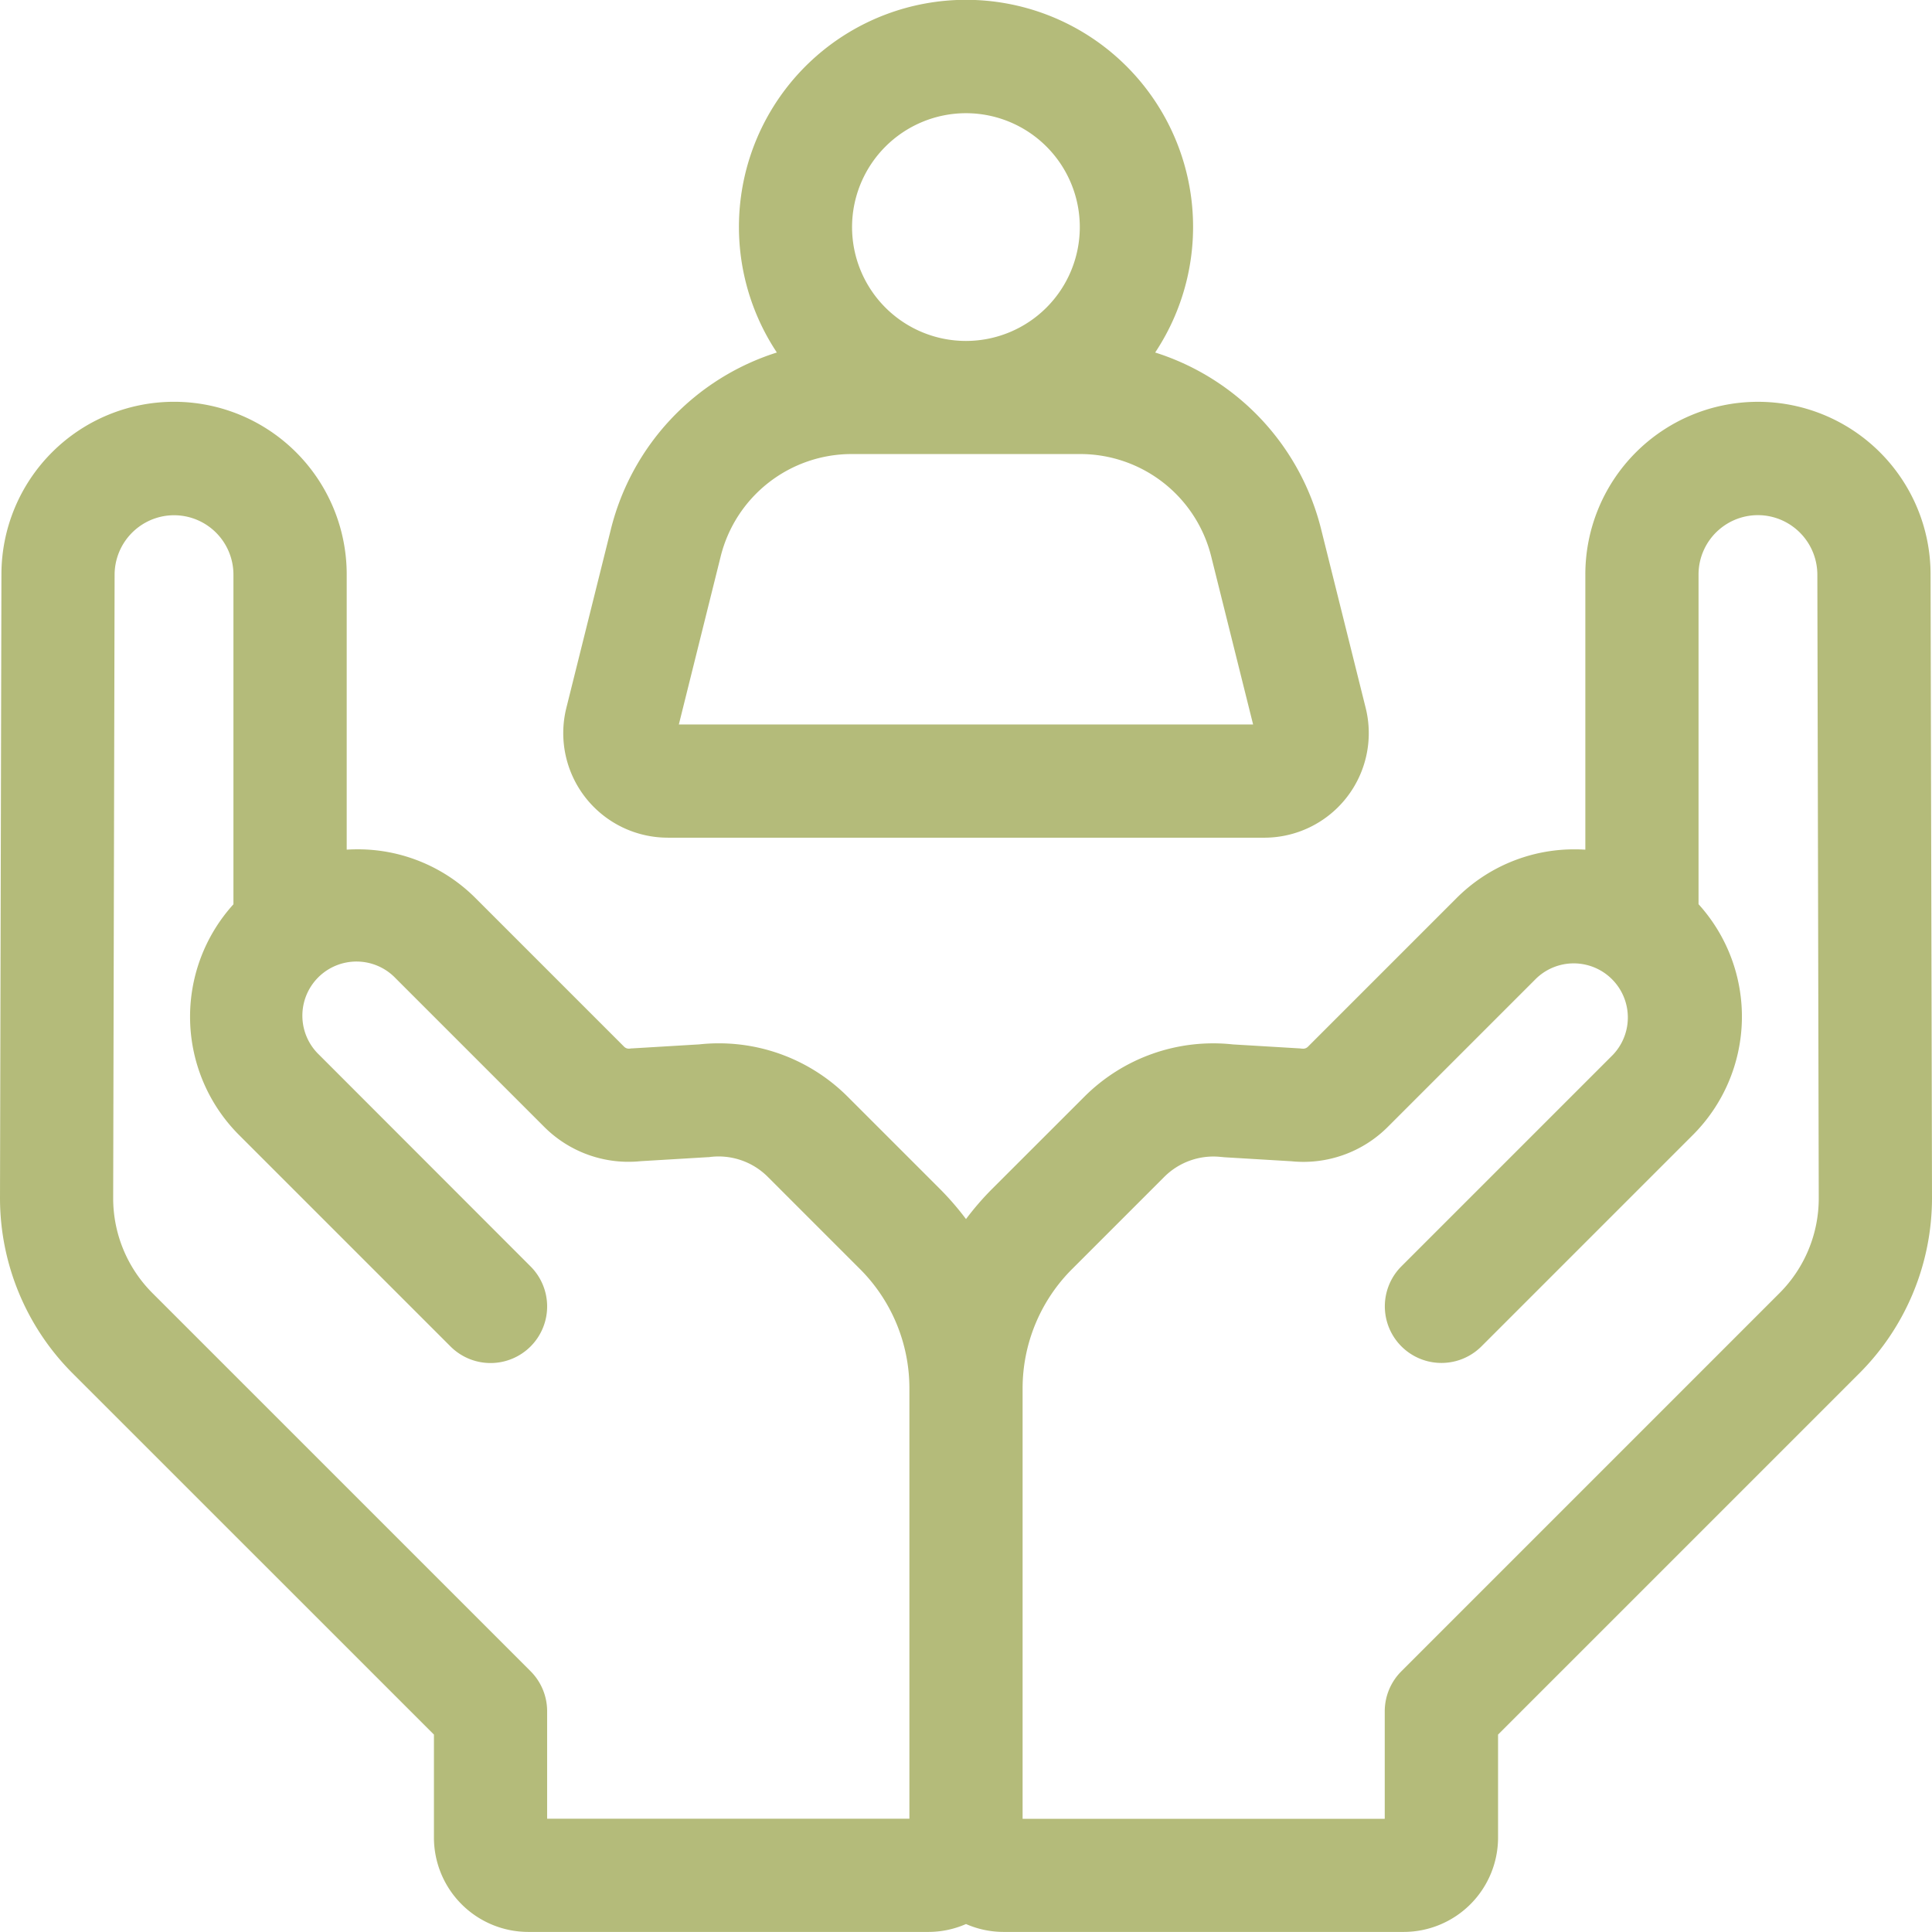
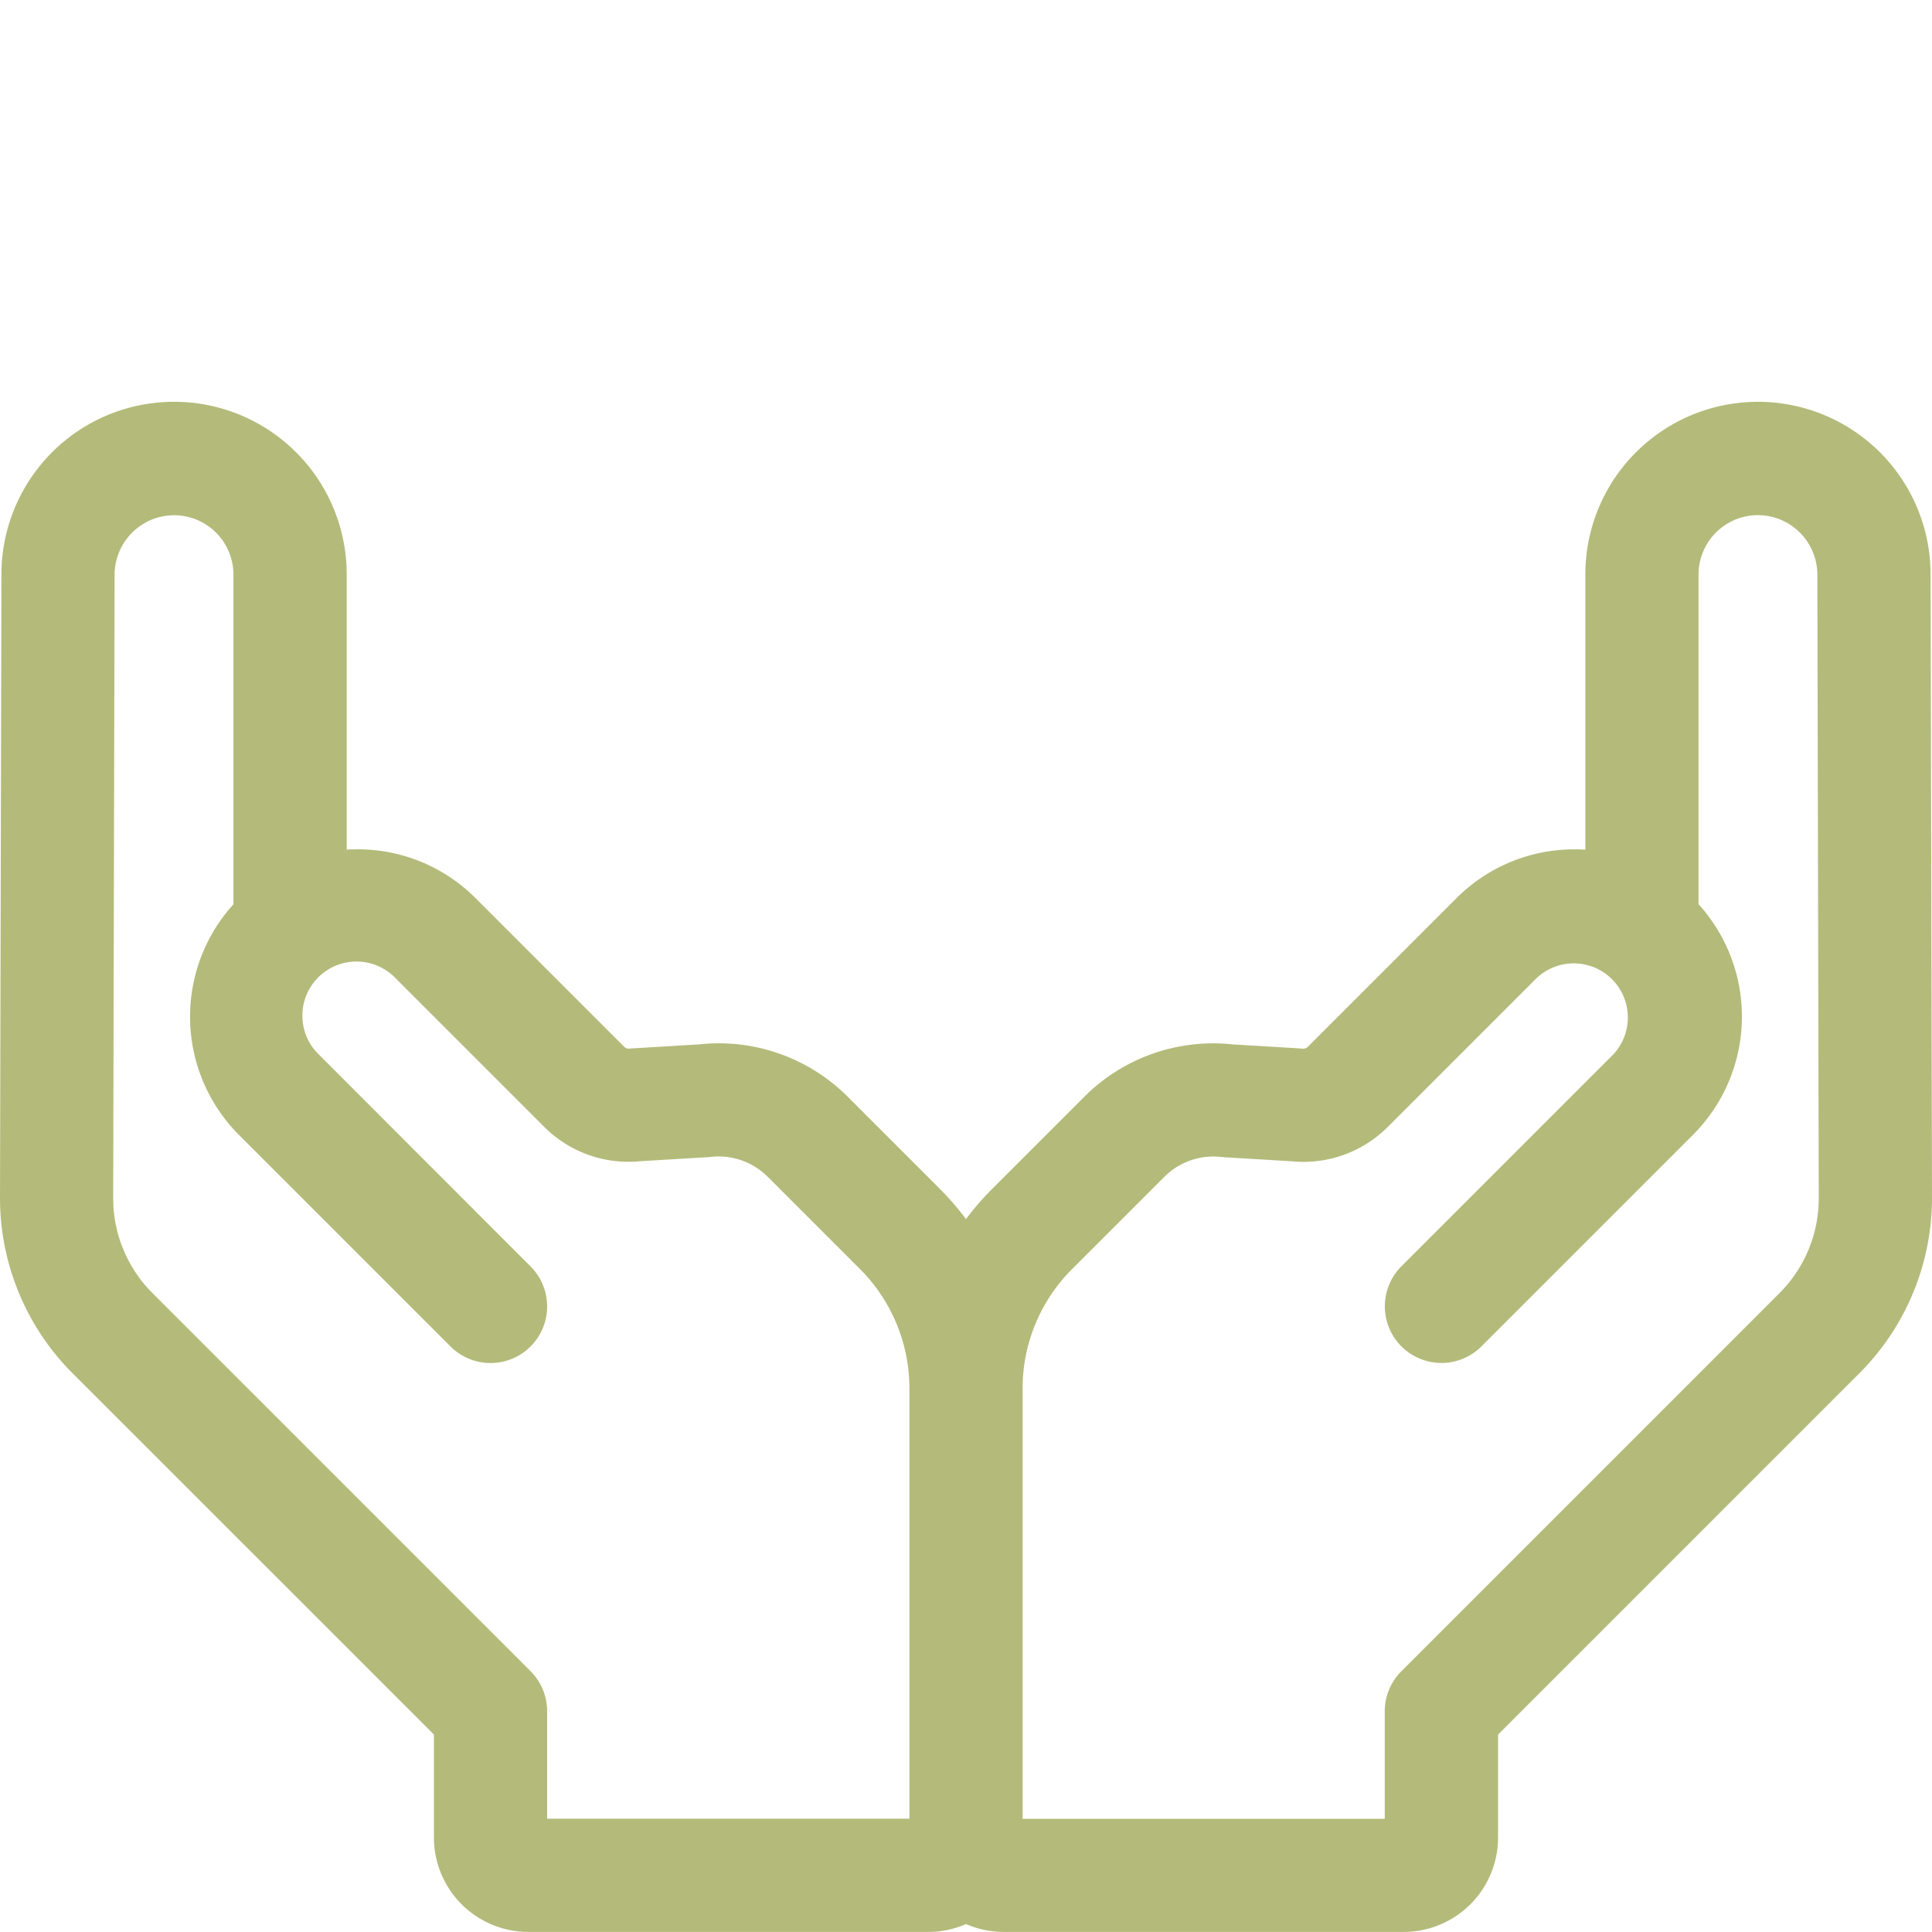
<svg xmlns="http://www.w3.org/2000/svg" width="81" height="81" viewBox="0 0 81 81">
  <g id="value" transform="translate(0)">
-     <path id="Path_35" data-name="Path 35" d="M153.636,35.121h25.006a4.383,4.383,0,0,0,4.253-5.444l-1.867-7.489a10.4,10.4,0,0,0-6.958-7.409,9.52,9.52,0,1,0-15.861,0,10.4,10.4,0,0,0-6.958,7.409l-1.867,7.489a4.383,4.383,0,0,0,4.253,5.443Zm12.5-30.375a4.774,4.774,0,1,1-4.774,4.774,4.779,4.779,0,0,1,4.774-4.774Zm-10.284,18.59a5.659,5.659,0,0,1,5.5-4.3h9.569a5.659,5.659,0,0,1,5.5,4.3l1.755,7.038H154.1Z" transform="translate(-125.639)" fill="#b4bb7a" />
    <path id="Path_36" data-name="Path 36" d="M80.94,113.752a7.237,7.237,0,0,0-14.474.016V125.3q-.224-.014-.45-.014a6.968,6.968,0,0,0-4.96,2.055l-6.221,6.221a.281.281,0,0,1-.23.08c-.043,0-.086-.009-.129-.011l-2.79-.167a7.638,7.638,0,0,0-6.236,2.206L41.6,139.517a12.036,12.036,0,0,0-1.1,1.27,12.04,12.04,0,0,0-1.1-1.27l-3.848-3.848a7.638,7.638,0,0,0-6.236-2.206l-2.79.167c-.043,0-.086.006-.129.011a.279.279,0,0,1-.23-.08l-6.221-6.221a6.969,6.969,0,0,0-4.96-2.055q-.226,0-.45.014V113.768A7.237,7.237,0,0,0,.06,113.752L0,139.908a10.4,10.4,0,0,0,3.026,7.328L18.193,162.4v4.319a3.96,3.96,0,0,0,3.955,3.955h16.77a3.932,3.932,0,0,0,1.582-.331,3.932,3.932,0,0,0,1.582.331h16.77a3.96,3.96,0,0,0,3.955-3.955V162.4l15.168-15.168A10.4,10.4,0,0,0,81,139.908ZM74.618,143.88,58.756,159.743a2.373,2.373,0,0,0-.7,1.678v4.511H42.873V147.907a7.072,7.072,0,0,1,2.085-5.034l3.848-3.848a2.915,2.915,0,0,1,2.408-.84c.043,0,.086.009.13.011l2.794.167a5,5,0,0,0,4.053-1.447l6.221-6.221a2.269,2.269,0,0,1,3.208,3.208l-8.865,8.865a2.373,2.373,0,0,0,3.356,3.356l8.865-8.865a7.015,7.015,0,0,0,.236-9.673v-13.82a2.49,2.49,0,0,1,2.813-2.47,2.5,2.5,0,0,1,2.168,2.464l.059,26.156A5.622,5.622,0,0,1,74.618,143.88Zm-68.237,0a5.623,5.623,0,0,1-1.636-3.961l.06-26.156A2.5,2.5,0,0,1,6.974,111.3a2.49,2.49,0,0,1,2.813,2.47v13.82a7.015,7.015,0,0,0,.236,9.673l8.865,8.865a2.373,2.373,0,0,0,3.356-3.356L13.379,133.9a2.269,2.269,0,1,1,3.208-3.208l6.221,6.221a4.993,4.993,0,0,0,4.053,1.447l2.795-.167q.065,0,.13-.011a2.918,2.918,0,0,1,2.408.839l3.848,3.848a7.072,7.072,0,0,1,2.085,5.034v18.024H22.939v-4.511a2.372,2.372,0,0,0-.7-1.678Z" transform="translate(0 -89.677)" fill="#b4bb7a" />
  </g>
</svg>